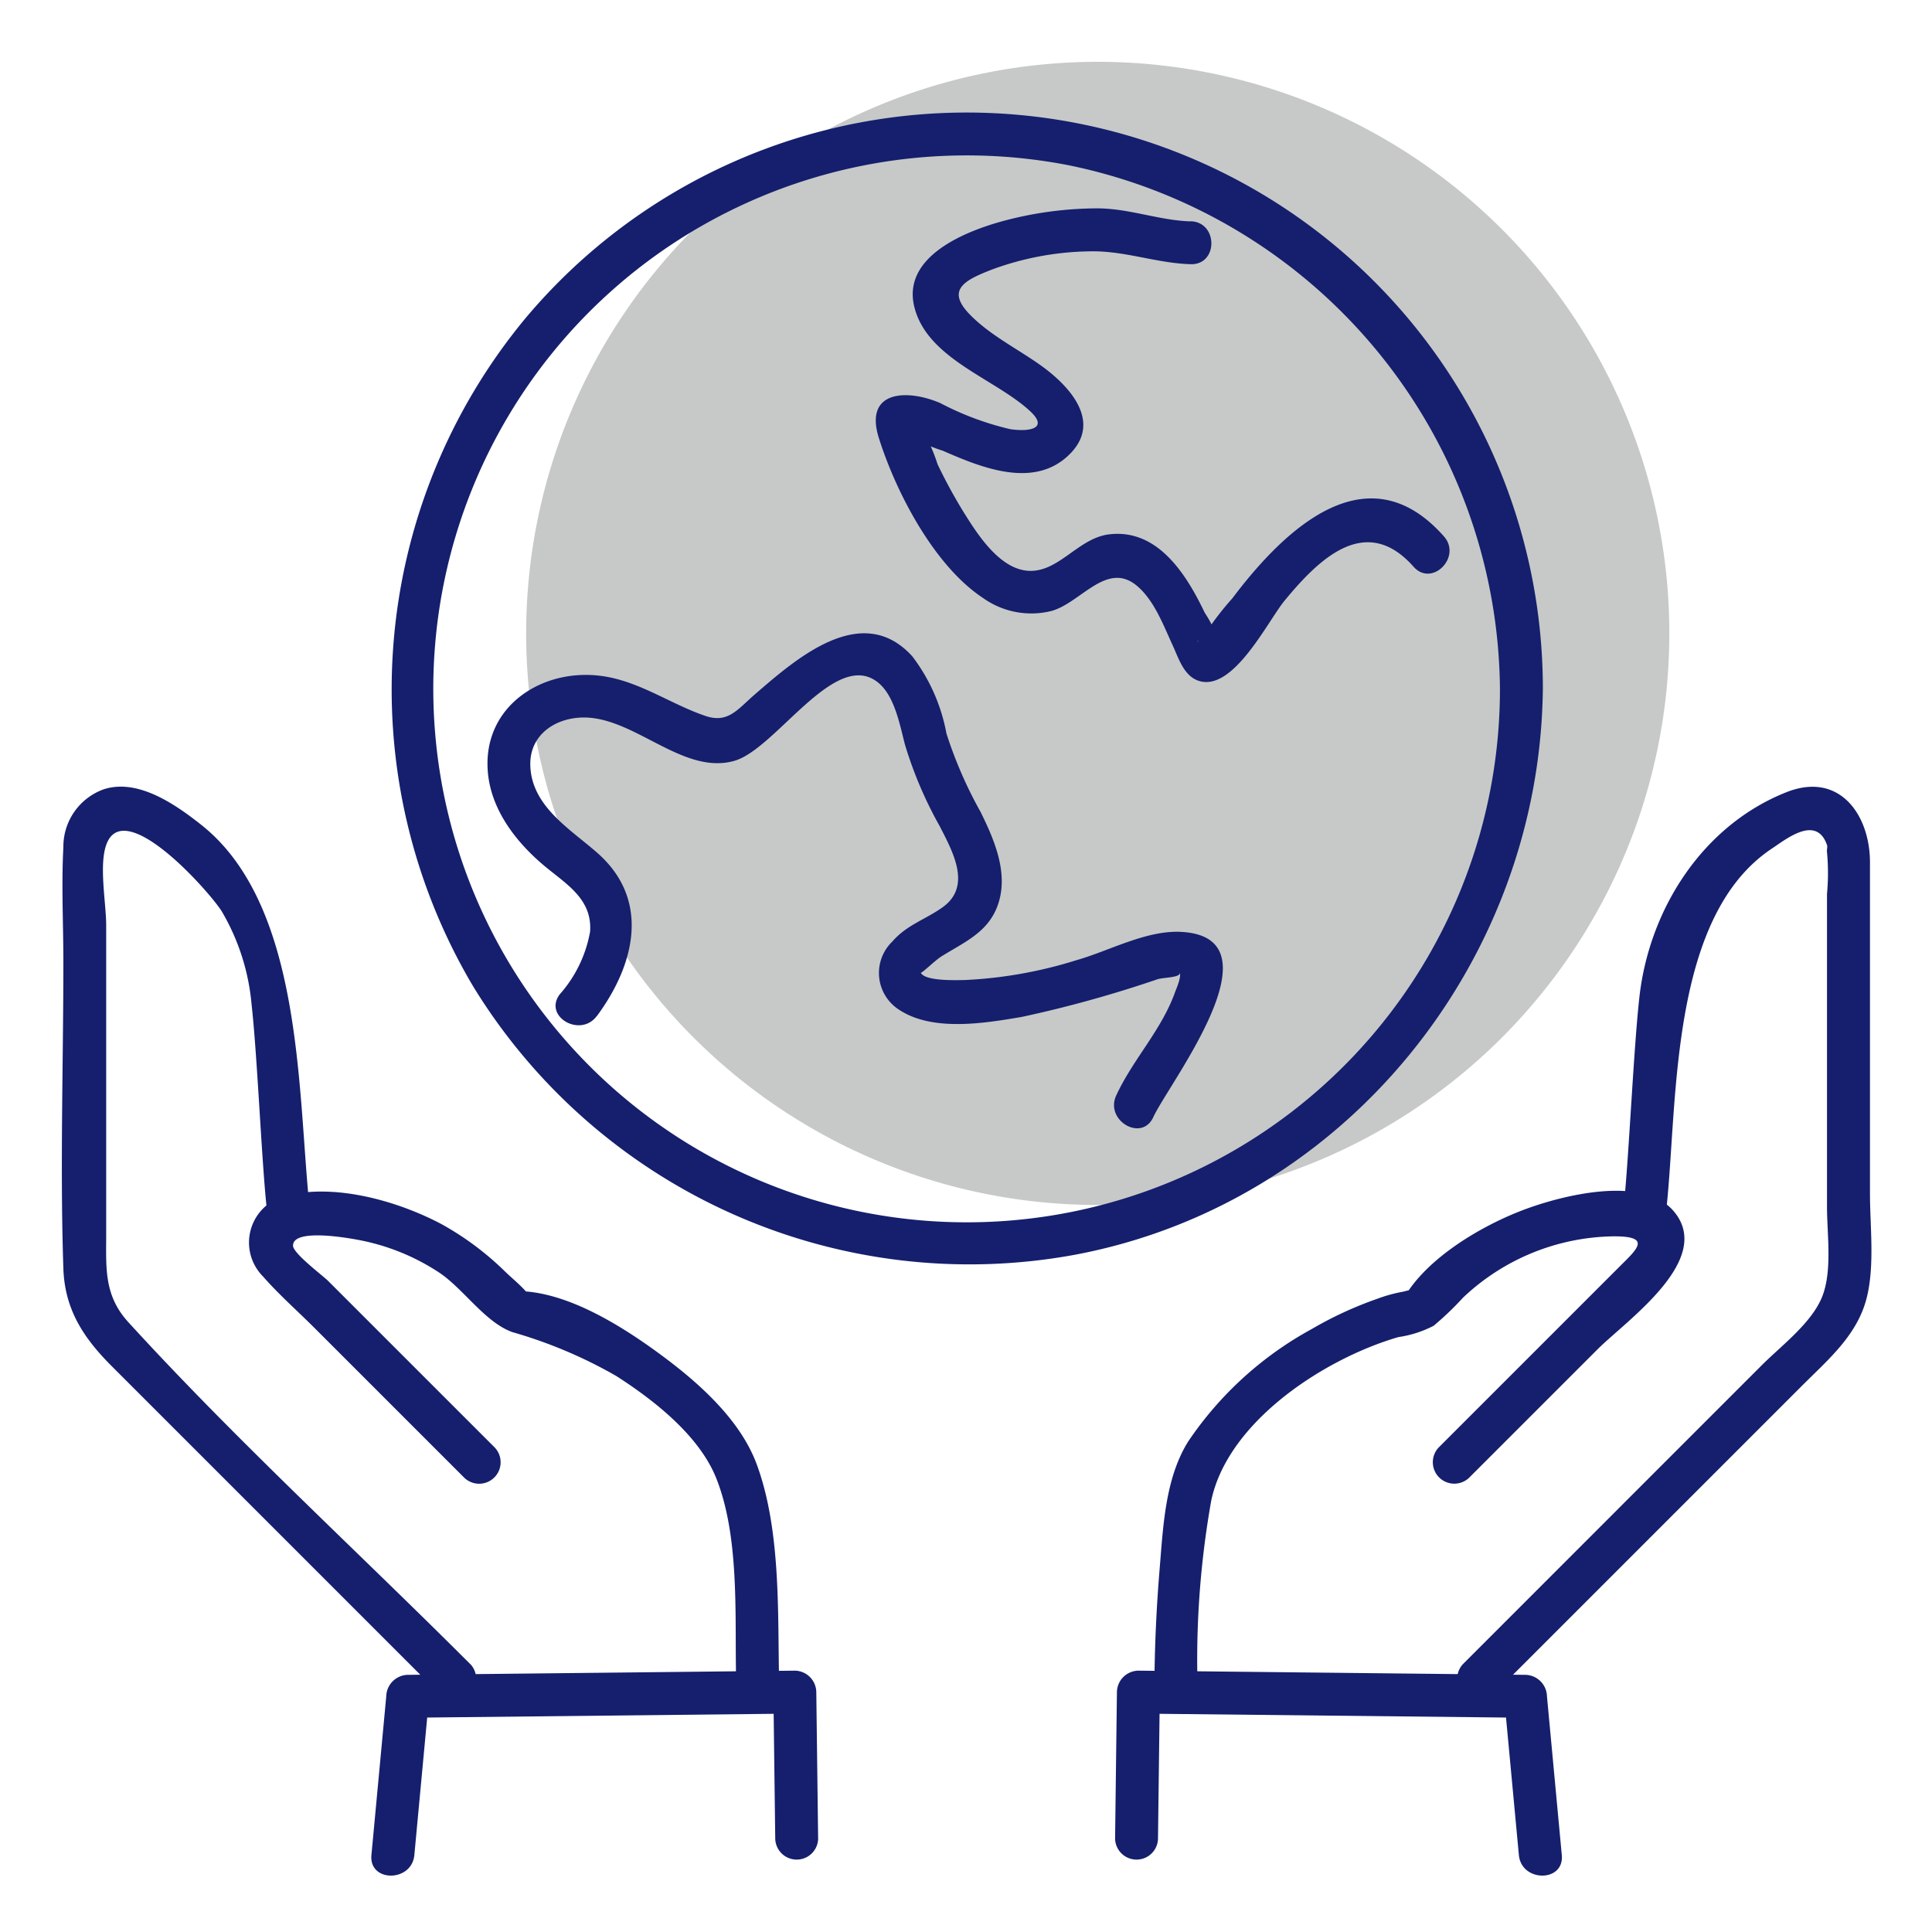
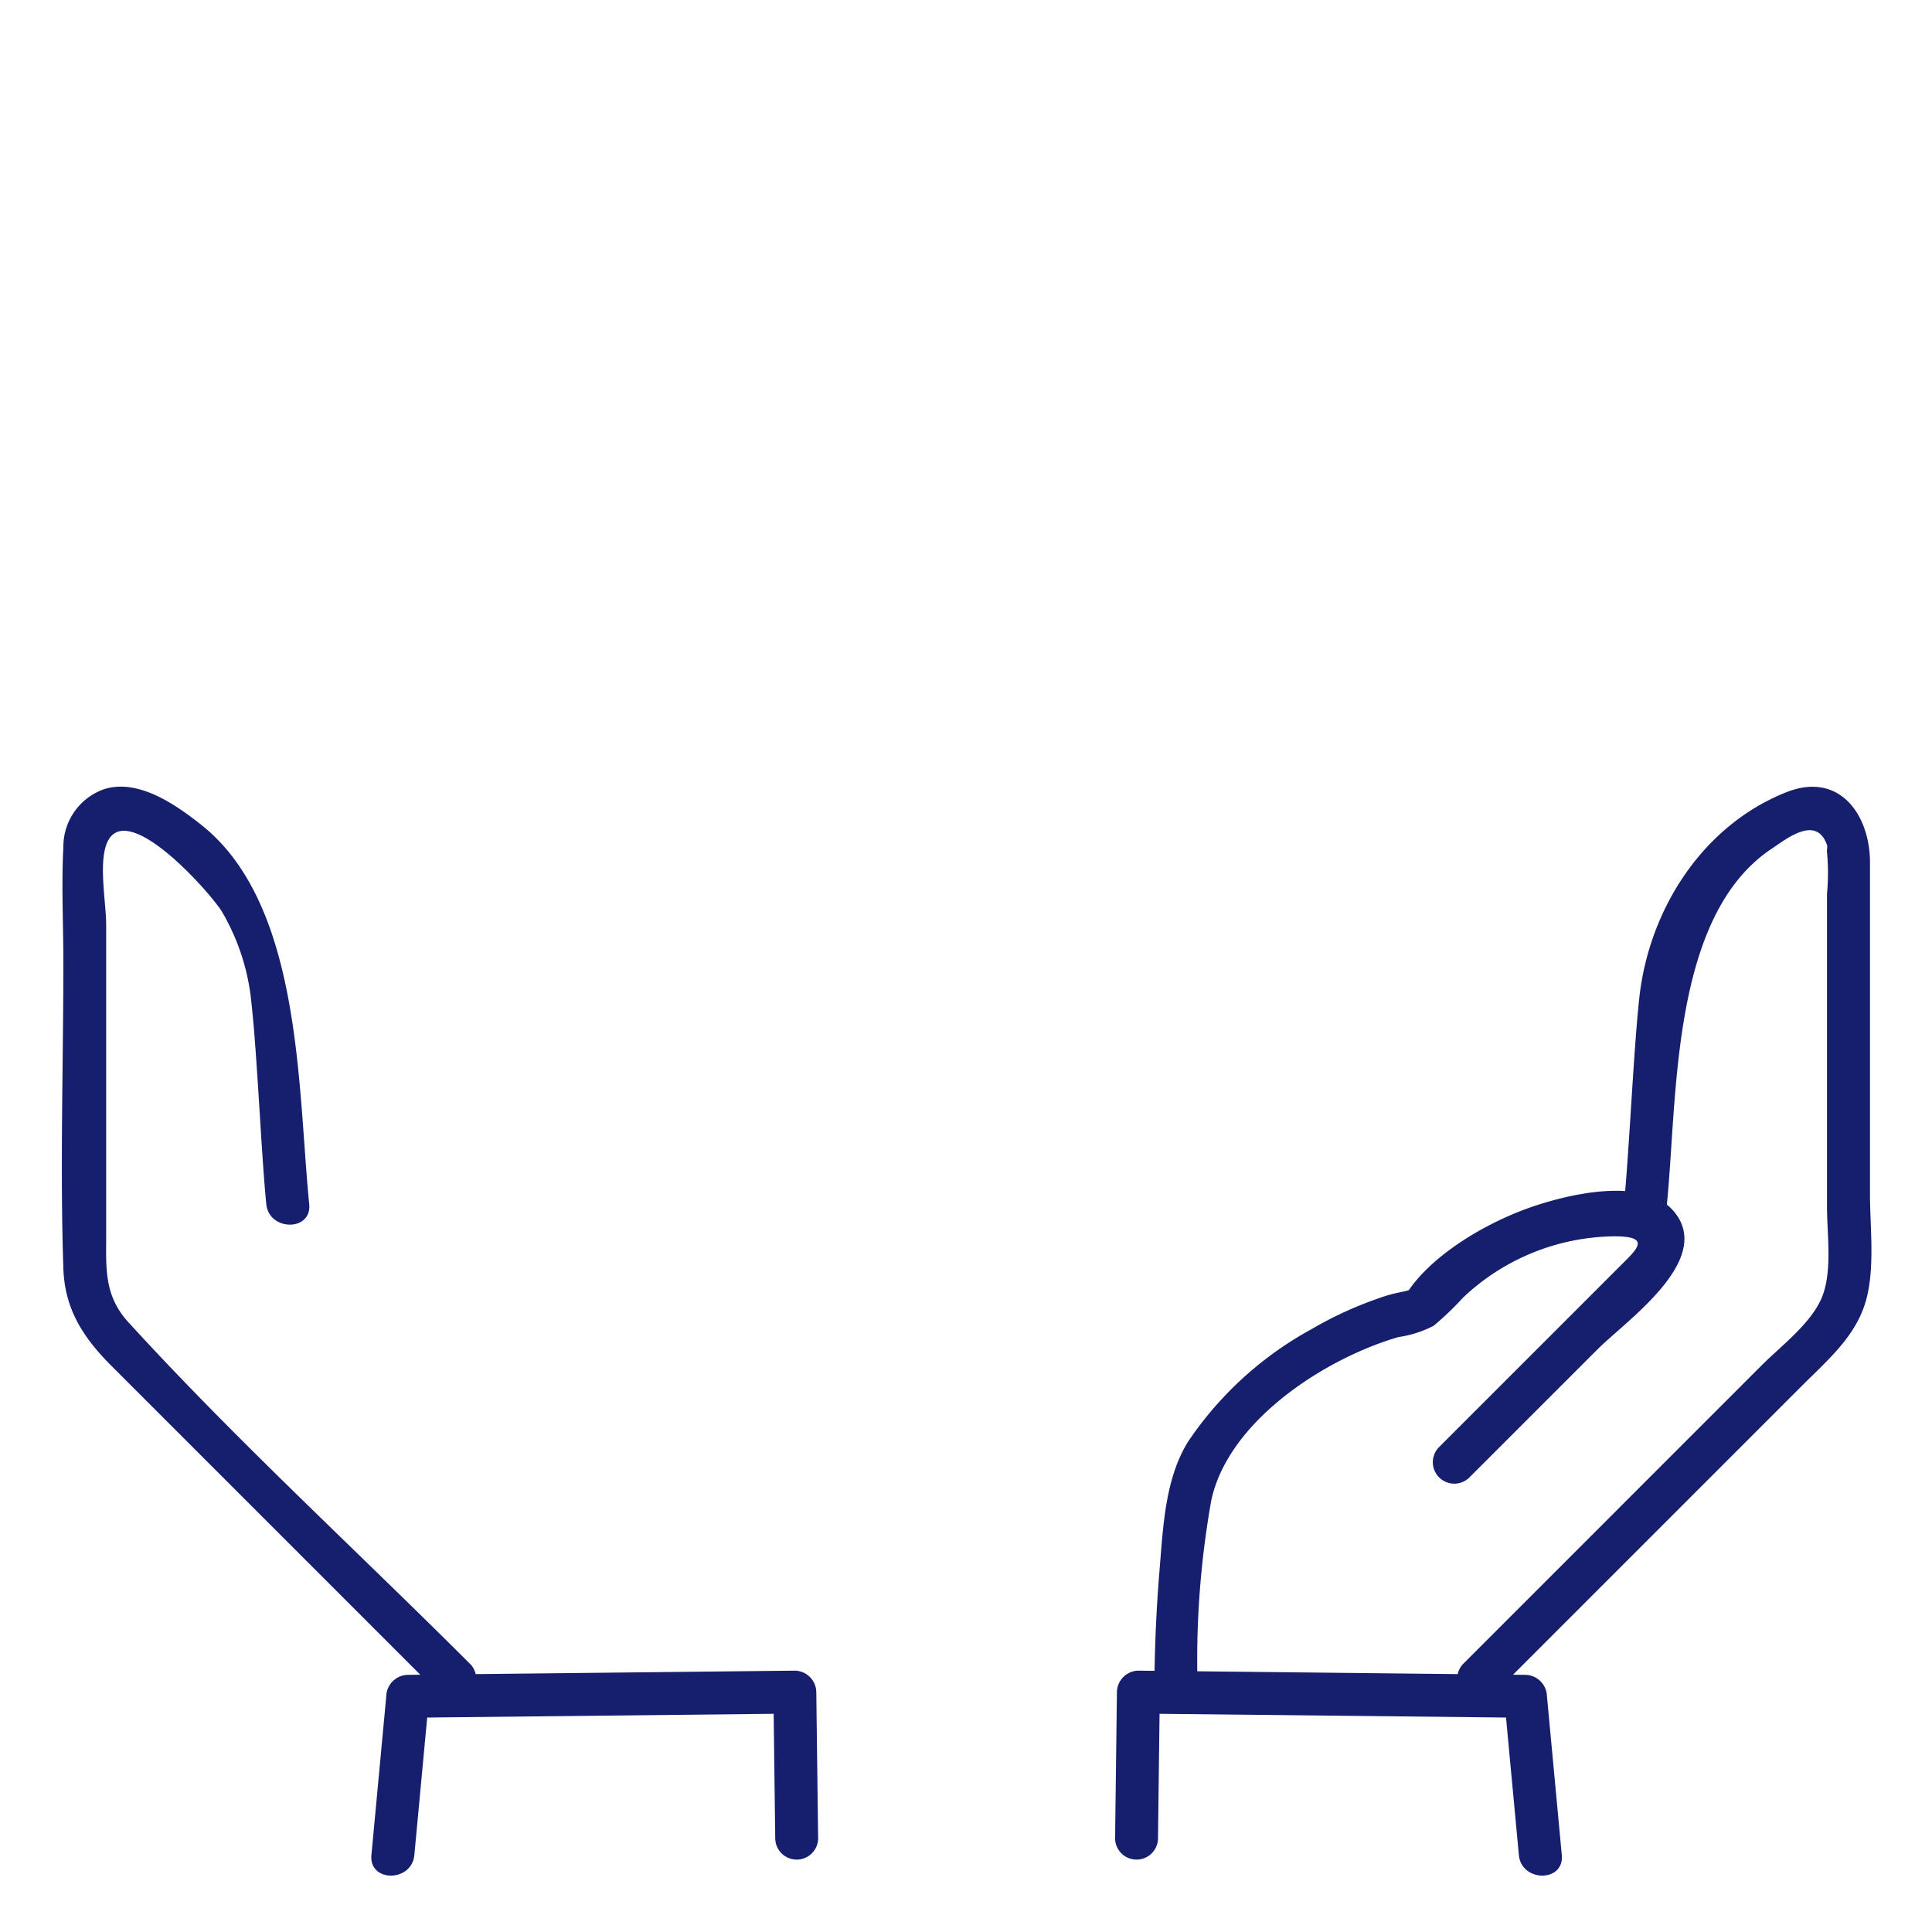
<svg xmlns="http://www.w3.org/2000/svg" id="Group_3104" data-name="Group 3104" width="125" height="125" viewBox="0 0 125 125">
  <defs>
    <clipPath id="clip-path">
      <rect id="Rectangle_3703" data-name="Rectangle 3703" width="117.081" height="117.352" fill="none" />
    </clipPath>
  </defs>
  <g id="Group_2697" data-name="Group 2697" transform="translate(4 4)" clip-path="url(#clip-path)">
-     <path id="Path_20858" data-name="Path 20858" d="M117.22,36.981A36.981,36.981,0,1,1,80.238,0,36.981,36.981,0,0,1,117.22,36.981" transform="translate(-13.215)" fill="#c7c9c8" />
-     <path id="Path_20859" data-name="Path 20859" d="M102.43,42.026A34.5,34.5,0,0,1,41.545,64.271a34.511,34.511,0,0,1,33-56.117A34.891,34.891,0,0,1,102.43,42.026a1.389,1.389,0,0,0,2.777,0,37.276,37.276,0,0,0-65.856-23.94,37.641,37.641,0,0,0-3.332,43.228A37.664,37.664,0,0,0,74.927,78.642c17.492-3.282,30.095-18.974,30.279-36.616a1.389,1.389,0,0,0-2.777,0" transform="translate(-9.384 -1.459)" fill="#151f6d" />
    <path id="Path_20860" data-name="Path 20860" d="M26.429,124.3C19.076,116.943,11.311,109.85,4.3,102.17c-1.578-1.729-1.43-3.506-1.43-5.616V76.491c0-1.41-.472-3.838,0-5.189,1.138-3.263,6.753,3.1,7.487,4.307a14.366,14.366,0,0,1,1.922,6.027c.355,3.138.633,9.759.95,12.9.177,1.761,2.956,1.779,2.777,0C15.25,87,15.555,75.161,9.015,69.991,7.369,68.689,4.923,66.97,2.7,67.7a3.942,3.942,0,0,0-2.6,3.75c-.132,2.452,0,4.946,0,7.4C.1,85.455-.12,92.1.1,98.7c.088,2.681,1.334,4.525,3.135,6.325l6.739,6.739,14.5,14.5a1.389,1.389,0,0,0,1.963-1.963" transform="translate(0 -20.629)" fill="#151f6d" />
-     <path id="Path_20861" data-name="Path 20861" d="M51.732,136.3c-.068-4.291.065-9.3-1.424-13.376-1.06-2.9-3.741-5.285-6.153-7.071-2.333-1.727-5.475-3.731-8.437-4.107-1.211-.154-.065.292-.306.017-.406-.464-.914-.881-1.362-1.306a19.016,19.016,0,0,0-4.142-3.1c-2.829-1.5-6.945-2.678-10.152-1.82a3.113,3.113,0,0,0-1.406,5.2c1.033,1.179,2.242,2.242,3.35,3.35l9.692,9.692a1.389,1.389,0,0,0,1.963-1.963L27.138,115.6l-4.574-4.574c-.338-.339-2.25-1.768-2.268-2.268-.041-1.175,3.7-.481,4.2-.388a14.238,14.238,0,0,1,5.236,2.106c1.584,1.045,2.986,3.241,4.765,3.868a30.061,30.061,0,0,1,6.7,2.829c2.434,1.558,5.382,3.857,6.484,6.63,1.467,3.695,1.21,8.561,1.272,12.491a1.389,1.389,0,0,0,2.777,0" transform="translate(-5.336 -32.153)" fill="#151f6d" />
    <path id="Path_20862" data-name="Path 20862" d="M57.741,160.752q-.059-4.742-.119-9.484a1.409,1.409,0,0,0-1.389-1.389l-25.046.271a1.424,1.424,0,0,0-1.388,1.388l-.96,10.272c-.166,1.778,2.612,1.767,2.777,0q.48-5.136.96-10.272l-1.388,1.388,25.046-.27-1.388-1.388q.06,4.742.12,9.484a1.389,1.389,0,0,0,2.777,0" transform="translate(-8.808 -45.788)" fill="#151f6d" />
    <path id="Path_20863" data-name="Path 20863" d="M132.315,126.262l12.255-12.255,7.742-7.742c1.695-1.695,3.578-3.268,4.173-5.71.512-2.1.2-4.581.2-6.711V72.43c0-3.07-1.967-5.91-5.416-4.538-5.436,2.162-8.86,7.583-9.5,13.231-.372,3.311-.668,10.1-1,13.418-.179,1.777,2.6,1.764,2.777,0,.7-6.954.235-18.662,6.809-23.017.938-.622,2.865-2.182,3.55-.219.047.135-.028.324,0,.465a14.652,14.652,0,0,1,0,2.693V94.725c0,1.738.345,4.05-.284,5.728-.651,1.738-2.659,3.232-3.927,4.5l-6.928,6.928L130.351,124.3a1.389,1.389,0,0,0,1.963,1.963" transform="translate(-39.698 -20.633)" fill="#151f6d" />
    <path id="Path_20864" data-name="Path 20864" d="M104.557,136.276a59.022,59.022,0,0,1,.9-11.034c1.074-5.15,7.342-9.215,12.113-10.6a7.178,7.178,0,0,0,2.281-.732,19.833,19.833,0,0,0,1.9-1.818,14.433,14.433,0,0,1,9.746-3.968c2.518-.013,1.482.858.392,1.948l-4.2,4.2-7.52,7.52a1.389,1.389,0,0,0,1.963,1.963l8.321-8.32c1.871-1.871,7.587-5.807,4.93-8.936-1.984-2.337-7.092-1.042-9.49-.172-2.631.954-5.994,2.883-7.649,5.28-.119.172-.675.479-.02.153.758-.378-.25-.068-.419-.042a9.543,9.543,0,0,0-1.6.446,24.185,24.185,0,0,0-4.239,1.956,22.794,22.794,0,0,0-7.991,7.269c-1.5,2.392-1.625,5.525-1.854,8.267-.183,2.2-.292,4.408-.328,6.614a1.389,1.389,0,0,0,2.777,0" transform="translate(-31.094 -32.133)" fill="#151f6d" />
    <path id="Path_20865" data-name="Path 20865" d="M100.9,160.752q.059-4.742.119-9.484l-1.388,1.388,25.046.27-1.389-1.388q.481,5.136.961,10.272c.165,1.764,2.943,1.781,2.777,0q-.48-5.136-.96-10.272a1.423,1.423,0,0,0-1.389-1.388l-25.046-.271a1.409,1.409,0,0,0-1.388,1.389q-.06,4.742-.119,9.484a1.389,1.389,0,0,0,2.777,0" transform="translate(-29.978 -45.788)" fill="#151f6d" />
-     <path id="Path_20866" data-name="Path 20866" d="M46.729,78.015c2.445-3.3,3.5-7.492.063-10.54-1.752-1.552-4.309-3.031-4.366-5.714-.041-1.928,1.581-3.032,3.374-3.07,3.348-.072,6.493,3.763,9.838,2.8,2.686-.772,6.509-7.277,9.274-5.075,1.1.878,1.423,2.779,1.761,4.05a26.113,26.113,0,0,0,2.243,5.257c.845,1.653,2.09,3.878.194,5.24-1.1.789-2.334,1.149-3.249,2.211a2.823,2.823,0,0,0,.421,4.421c2.179,1.445,5.558.872,7.935.469a77.734,77.734,0,0,0,8.8-2.442c.463-.135,1.675-.092,1.4-.519.188.3-.181,1.094-.271,1.346-.874,2.462-2.739,4.369-3.813,6.7-.741,1.613,1.652,3.025,2.4,1.4,1.013-2.2,8.333-11.593,1.85-11.986-2.274-.138-4.689,1.226-6.819,1.828a28.474,28.474,0,0,1-7.212,1.284c-.515.008-2.62.092-2.863-.482.039.092.937-.8,1.333-1.043,1.542-.963,3.129-1.6,3.71-3.5.608-1.989-.3-4.077-1.165-5.837a27.61,27.61,0,0,1-2.217-5.091,11.74,11.74,0,0,0-2.208-4.989c-3.259-3.594-7.51.145-10.2,2.473-1.111.961-1.72,1.882-3.191,1.38-2.224-.758-4.176-2.182-6.536-2.557-3.939-.625-7.891,1.895-7.537,6.175.212,2.57,1.974,4.738,3.91,6.292,1.378,1.106,2.845,2.068,2.707,4.044a8.285,8.285,0,0,1-1.968,4.066c-1.065,1.436,1.345,2.823,2.4,1.4" transform="translate(-12.116 -16.268)" fill="#151f6d" />
-     <path id="Path_20867" data-name="Path 20867" d="M96.2,14.493c-2.058-.06-4-.856-6.111-.841a23.708,23.708,0,0,0-6.1.841c-2.406.667-6.448,2.28-5.668,5.513.817,3.386,5.23,4.657,7.5,6.771,1.214,1.131-.06,1.342-1.285,1.162a18.974,18.974,0,0,1-4.533-1.69c-2.125-.912-4.948-.842-3.972,2.261,1.107,3.517,3.579,8.266,6.731,10.345A5.38,5.38,0,0,0,87.2,39.7c1.882-.519,3.558-3.231,5.493-1.655,1.14.929,1.749,2.584,2.347,3.878.406.877.749,2.08,1.811,2.334,2.191.524,4.361-3.923,5.427-5.219,2.274-2.766,5.285-5.659,8.348-2.2,1.186,1.341,3.144-.629,1.963-1.964-4.972-5.623-10.347-.424-13.693,4.016a19.278,19.278,0,0,0-1.845,2.419c-.036.07-.406.344-.4.407-.034-.394,1.323.719,1.33-.034a6.423,6.423,0,0,0-.864-1.863c-1.179-2.468-3.032-5.455-6.187-5.076-1.924.231-3.149,2.292-4.987,2.362-2,.076-3.517-2.34-4.433-3.807a33.483,33.483,0,0,1-1.68-3.088,10.938,10.938,0,0,0-1.12-2.445l-.1-.3q-.239-.752-1.013.831a3.672,3.672,0,0,0,.473.138,12.047,12.047,0,0,0,2.1.9c2.389,1.042,5.71,2.431,8,.417,2.418-2.127.328-4.505-1.626-5.914-1.53-1.1-3.329-1.972-4.649-3.34-1.535-1.593-.288-2.208,1.45-2.885a19.006,19.006,0,0,1,6.228-1.178c2.313-.075,4.364.765,6.631.83,1.788.053,1.786-2.725,0-2.777" transform="translate(-23.169 -4.171)" fill="#151f6d" />
  </g>
  <rect id="Rectangle_4020" data-name="Rectangle 4020" width="125" height="125" fill="none" />
</svg>